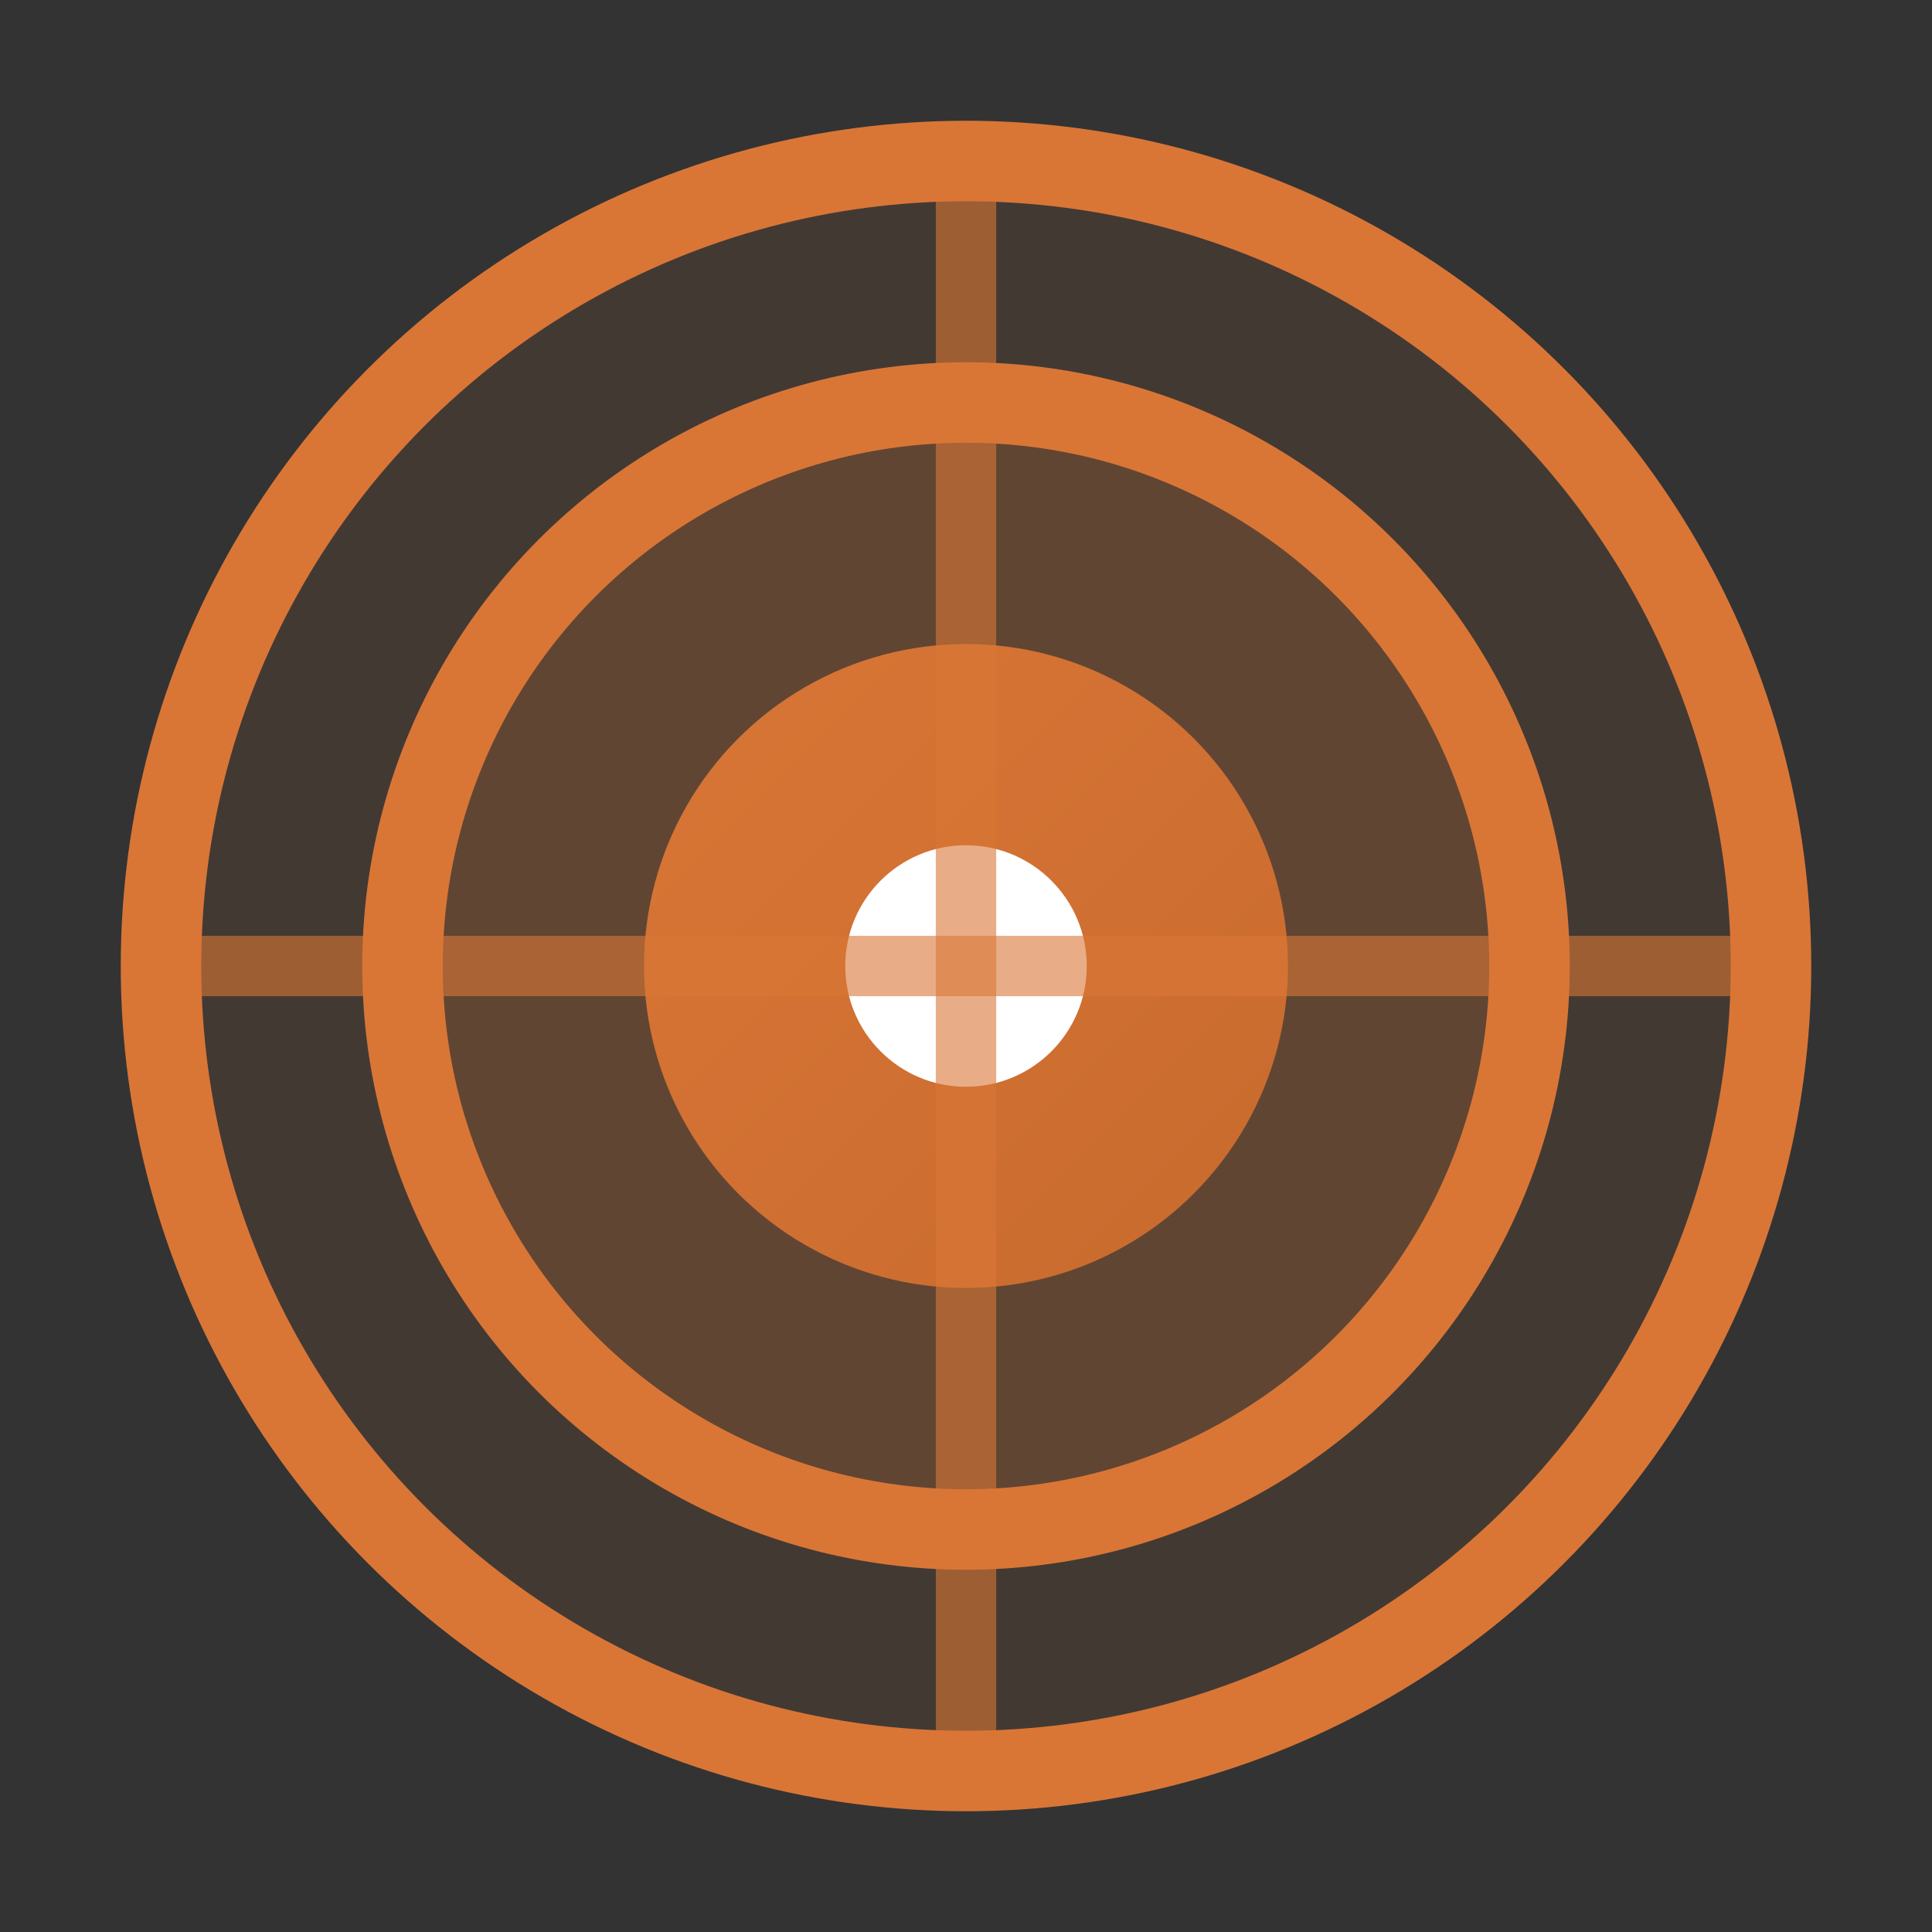
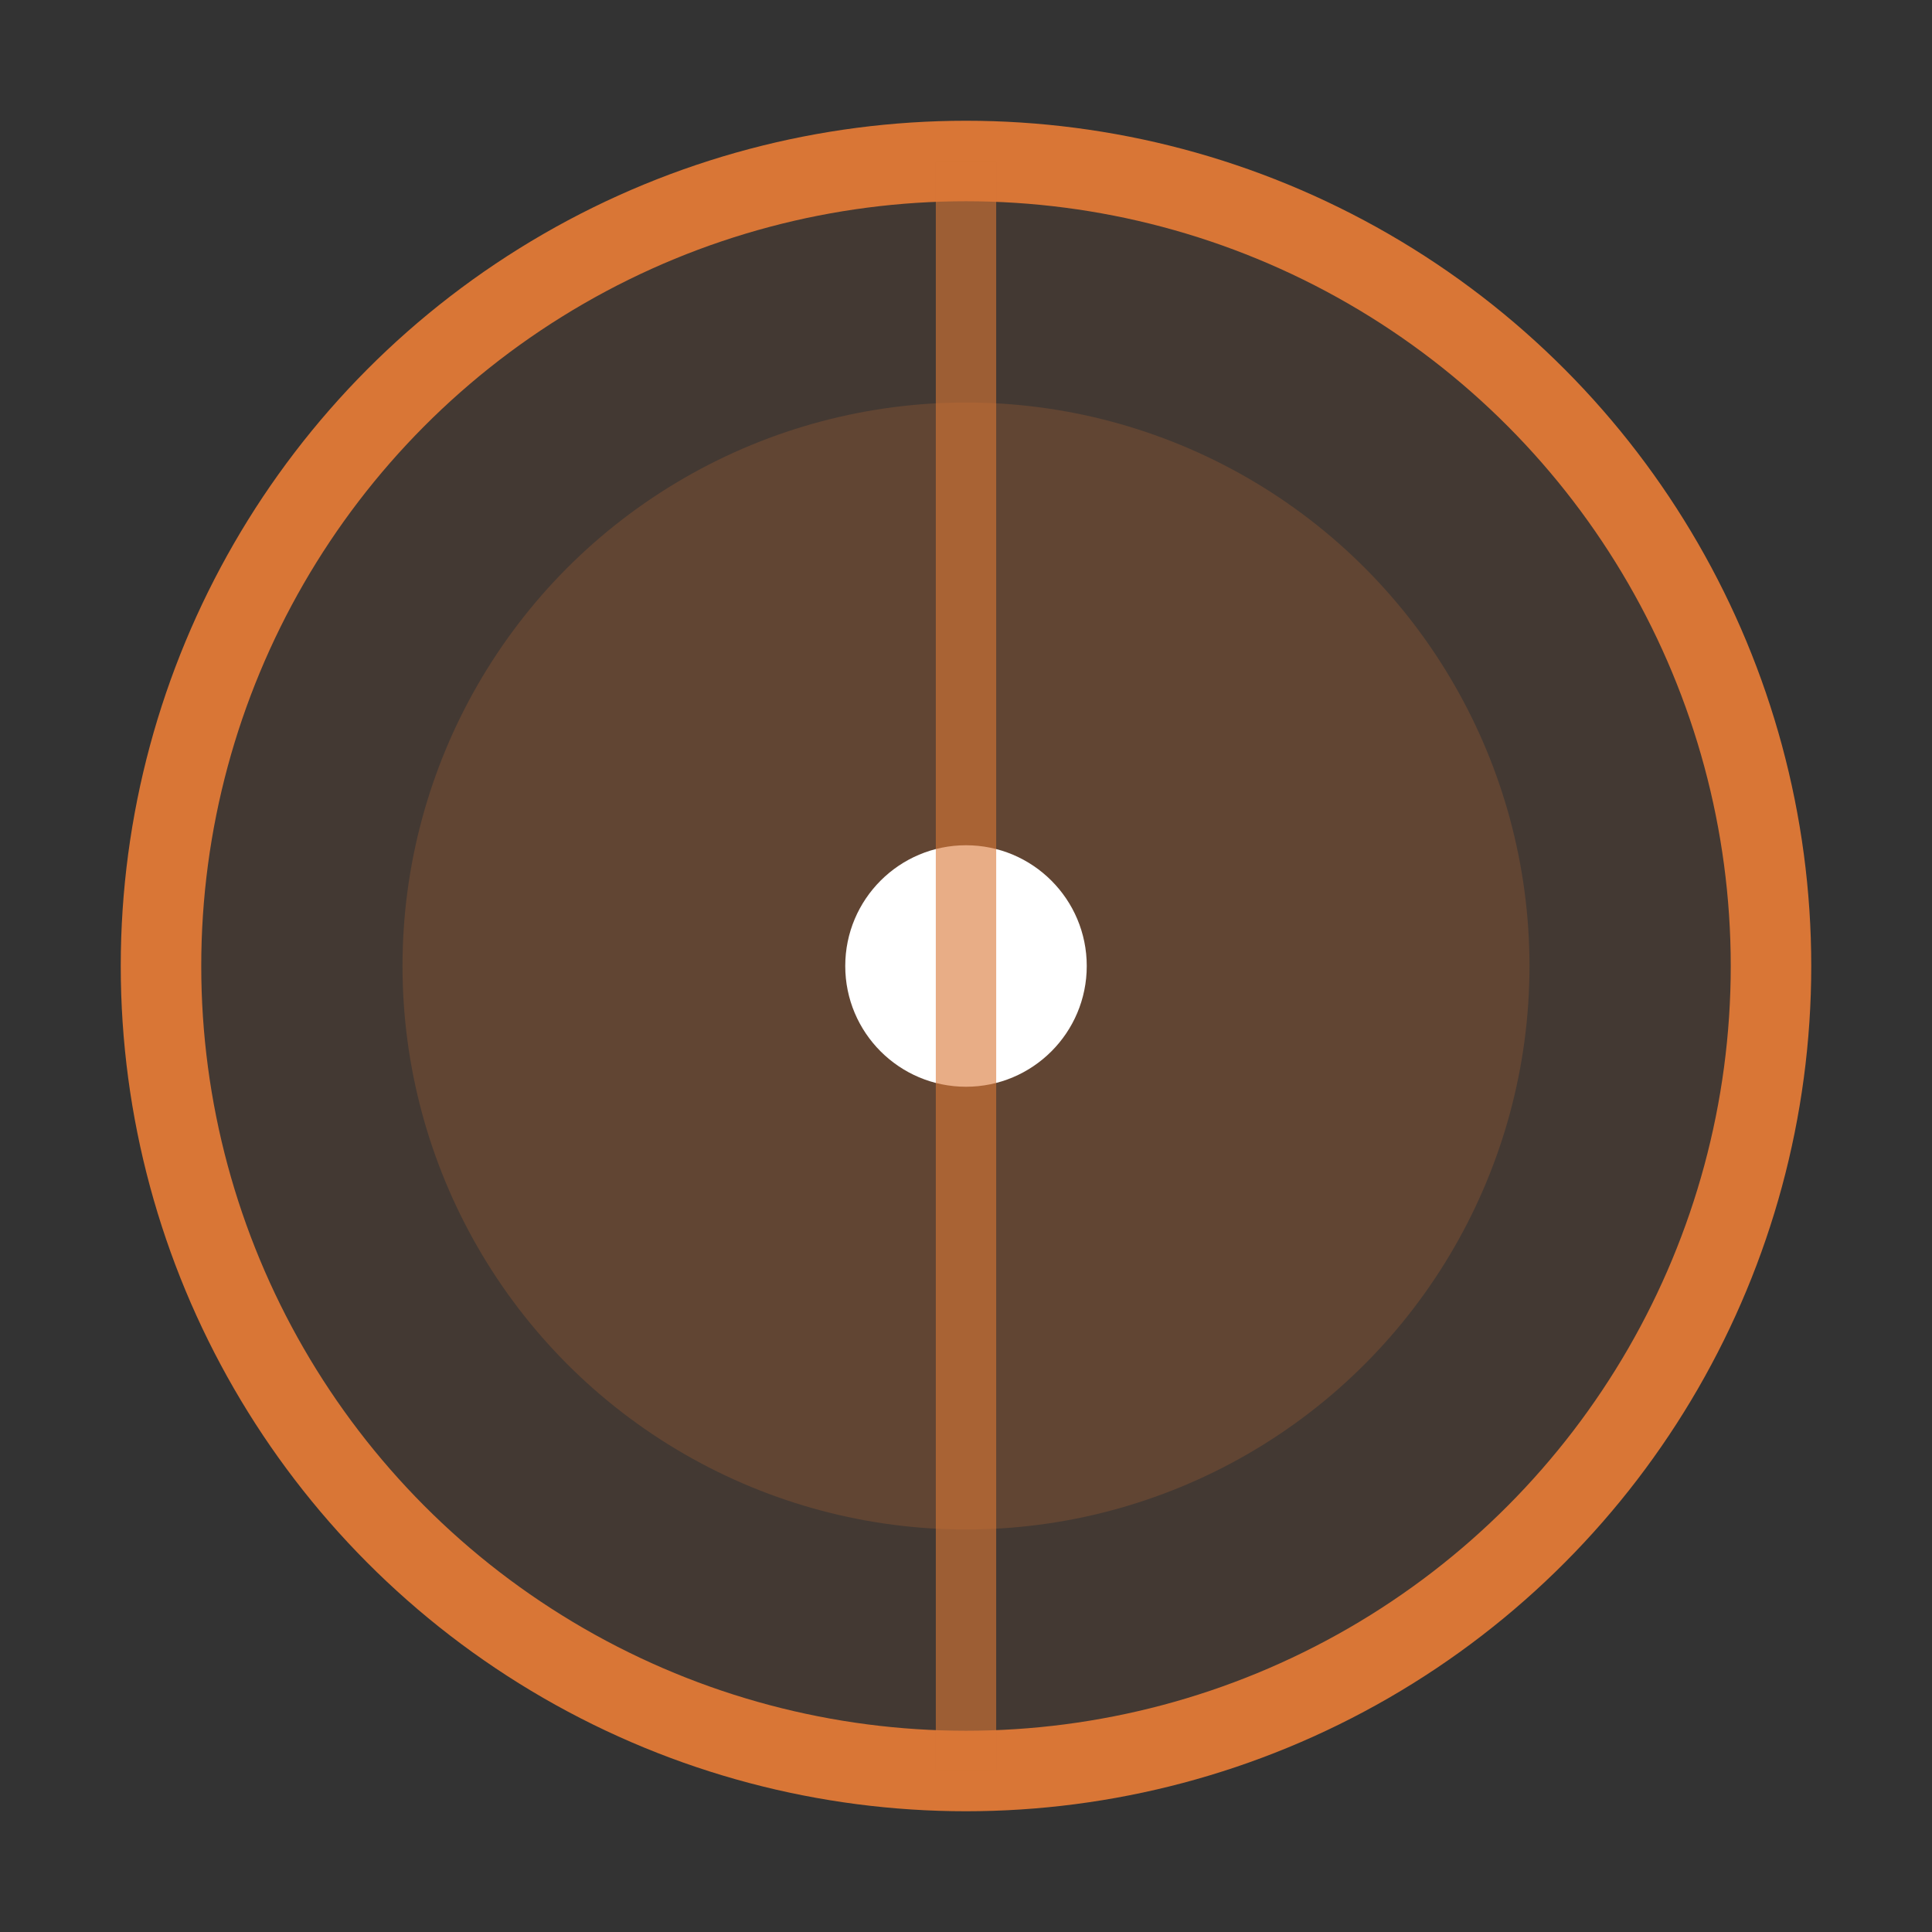
<svg xmlns="http://www.w3.org/2000/svg" fill="none" viewBox="0 0 48 48" height="48" width="48">
  <rect x="0" y="0" width="48" height="48" fill="#333333" stroke="none" />
  <g id="meetlytic-icon">
    <circle opacity="0.1" fill="#d97636" r="20" cy="24" cx="24" />
    <circle stroke-width="2" stroke="#d97636" fill="none" r="20" cy="24" cx="24" />
    <circle opacity="0.2" fill="#d97636" r="14" cy="24" cx="24" />
-     <circle stroke-width="2" stroke="#d97636" fill="none" r="14" cy="24" cx="24" />
-     <circle fill="url(#iconGradient)" r="8" cy="24" cx="24" />
    <circle fill="white" r="3" cy="24" cx="24" />
-     <line opacity="0.6" stroke-width="1.5" stroke="#d97636" y2="24" x2="44" y1="24" x1="4" />
    <line opacity="0.6" stroke-width="1.5" stroke="#d97636" y2="44" x2="24" y1="4" x1="24" />
  </g>
  <defs>
    <linearGradient y2="100%" x2="100%" y1="0%" x1="0%" id="iconGradient">
      <stop style="stop-color:#d97636;stop-opacity:1" offset="0%" />
      <stop style="stop-color:#c86a2e;stop-opacity:1" offset="100%" />
    </linearGradient>
    <radialGradient r="70%" cy="30%" cx="50%" id="iconRadialGradient">
      <stop style="stop-color:#e68547;stop-opacity:1" offset="0%" />
      <stop style="stop-color:#c86a2e;stop-opacity:1" offset="100%" />
    </radialGradient>
  </defs>
</svg>